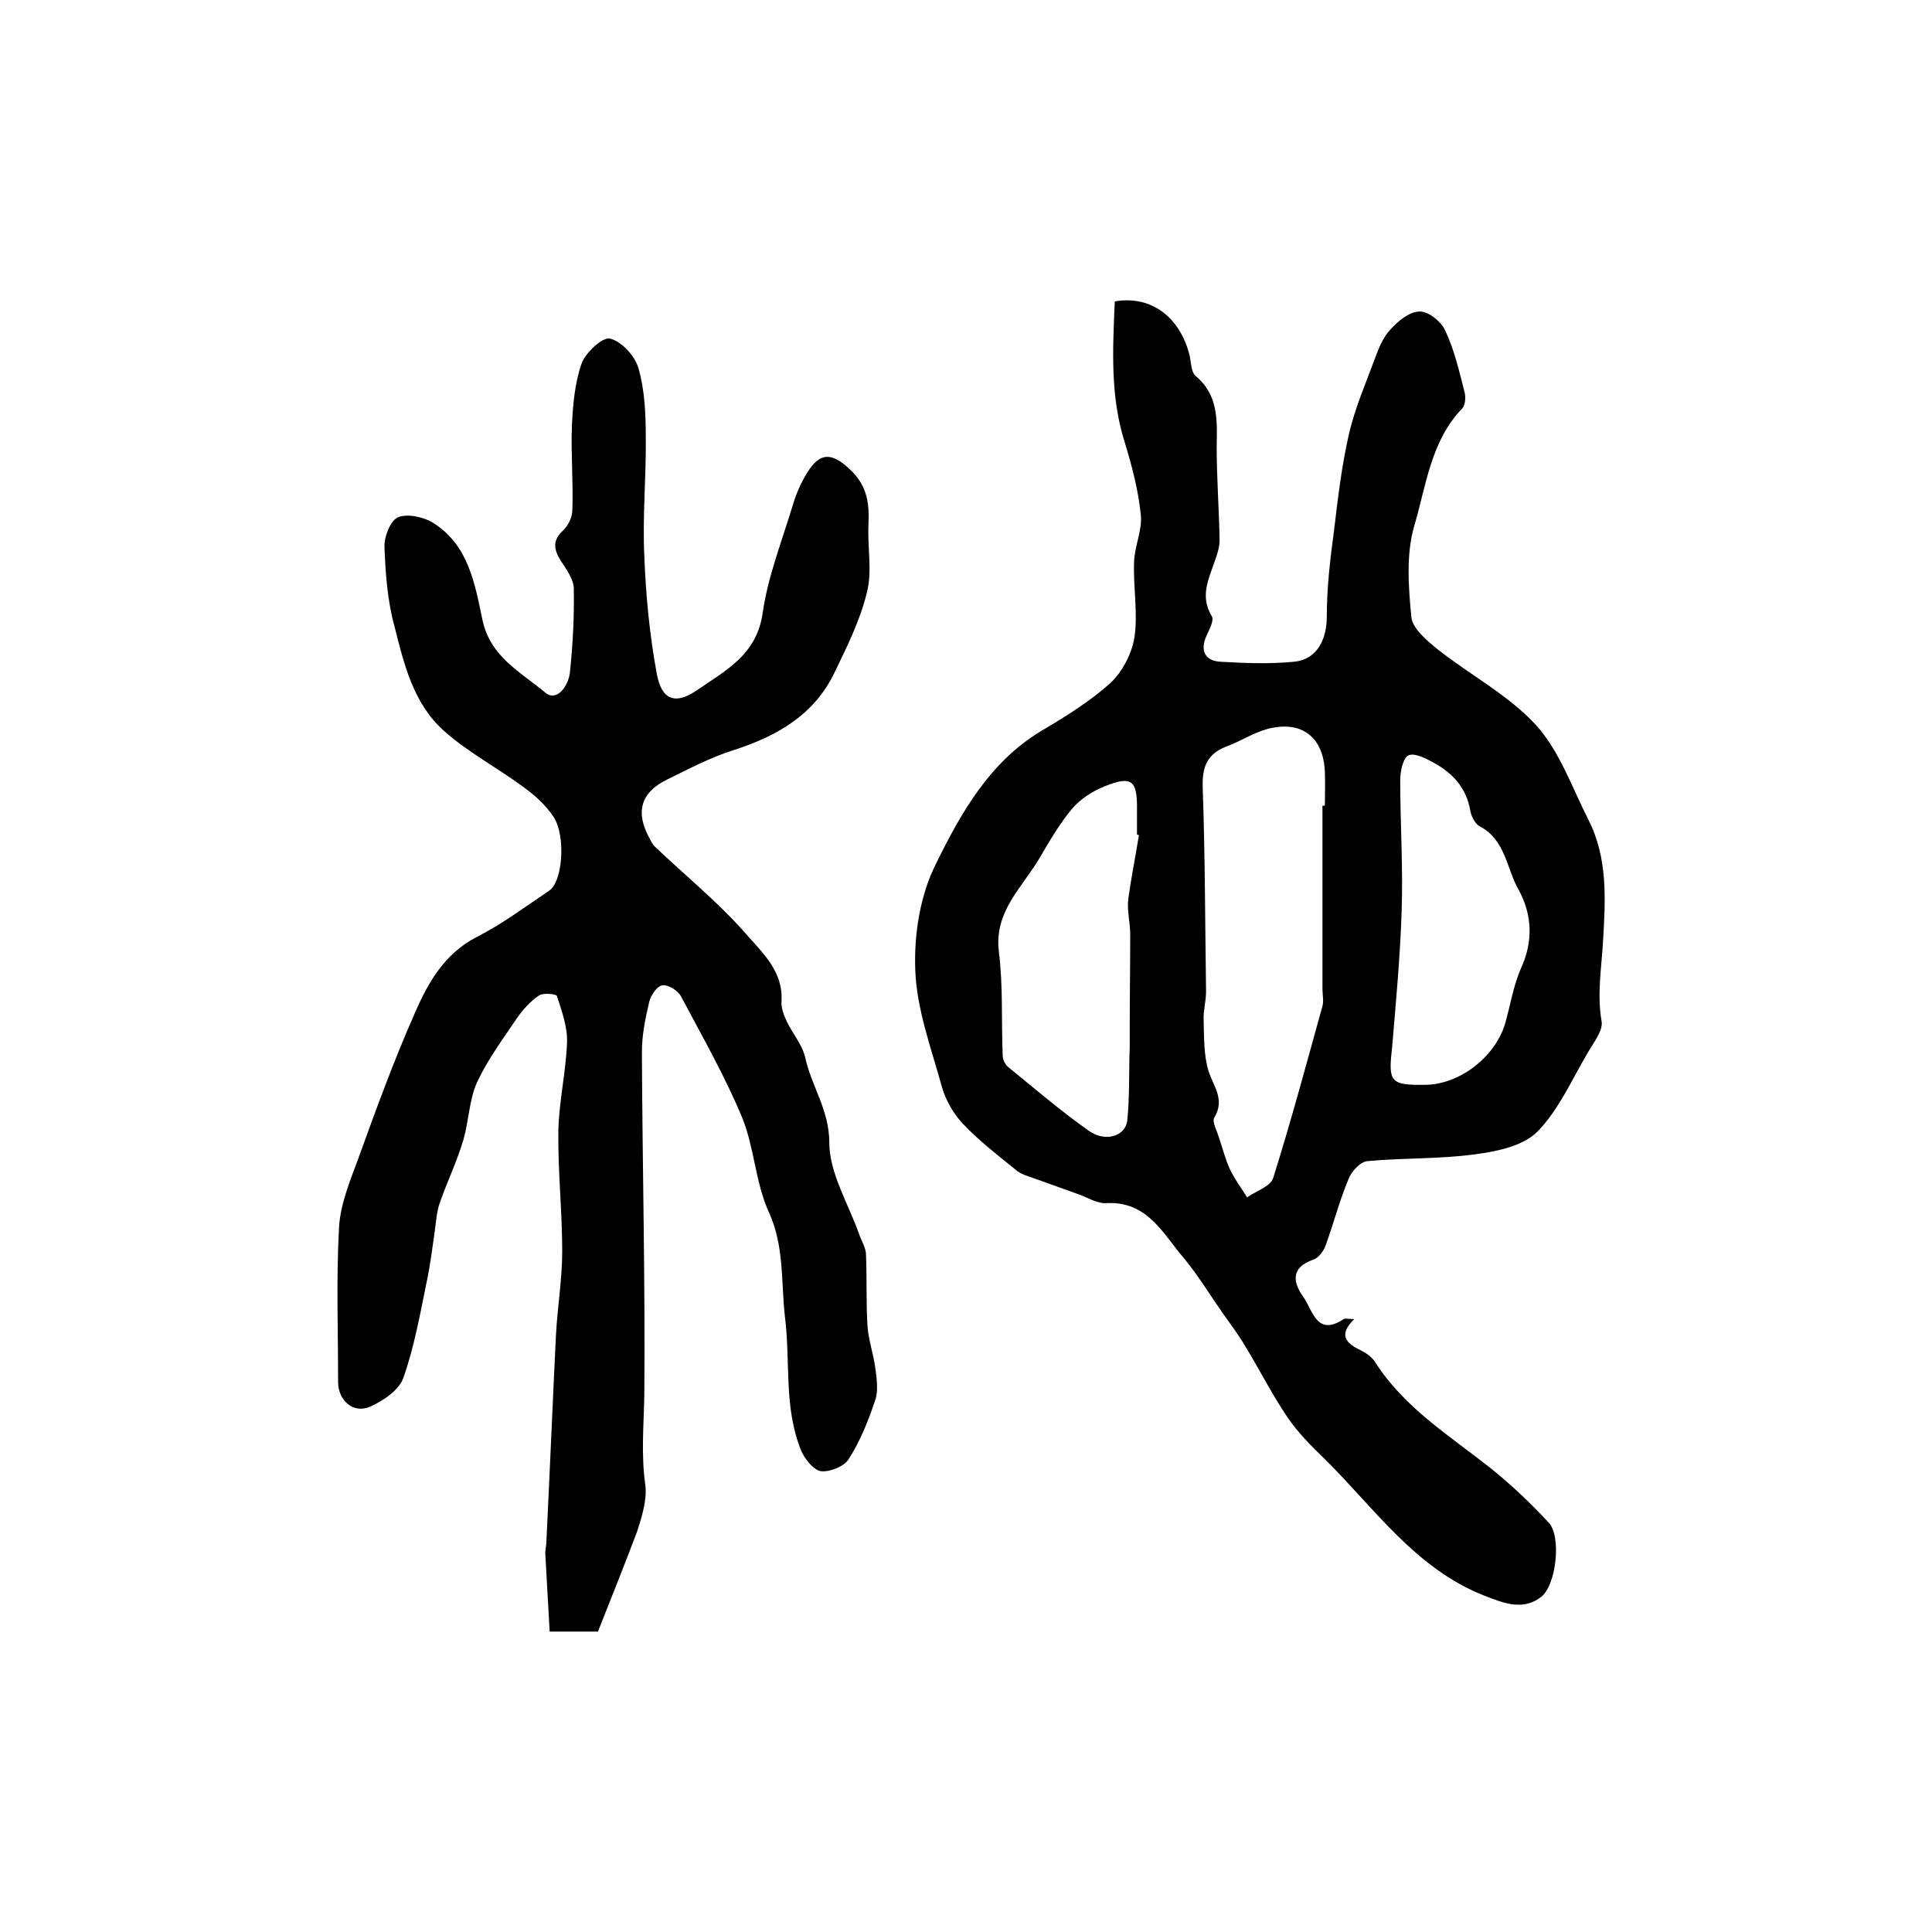
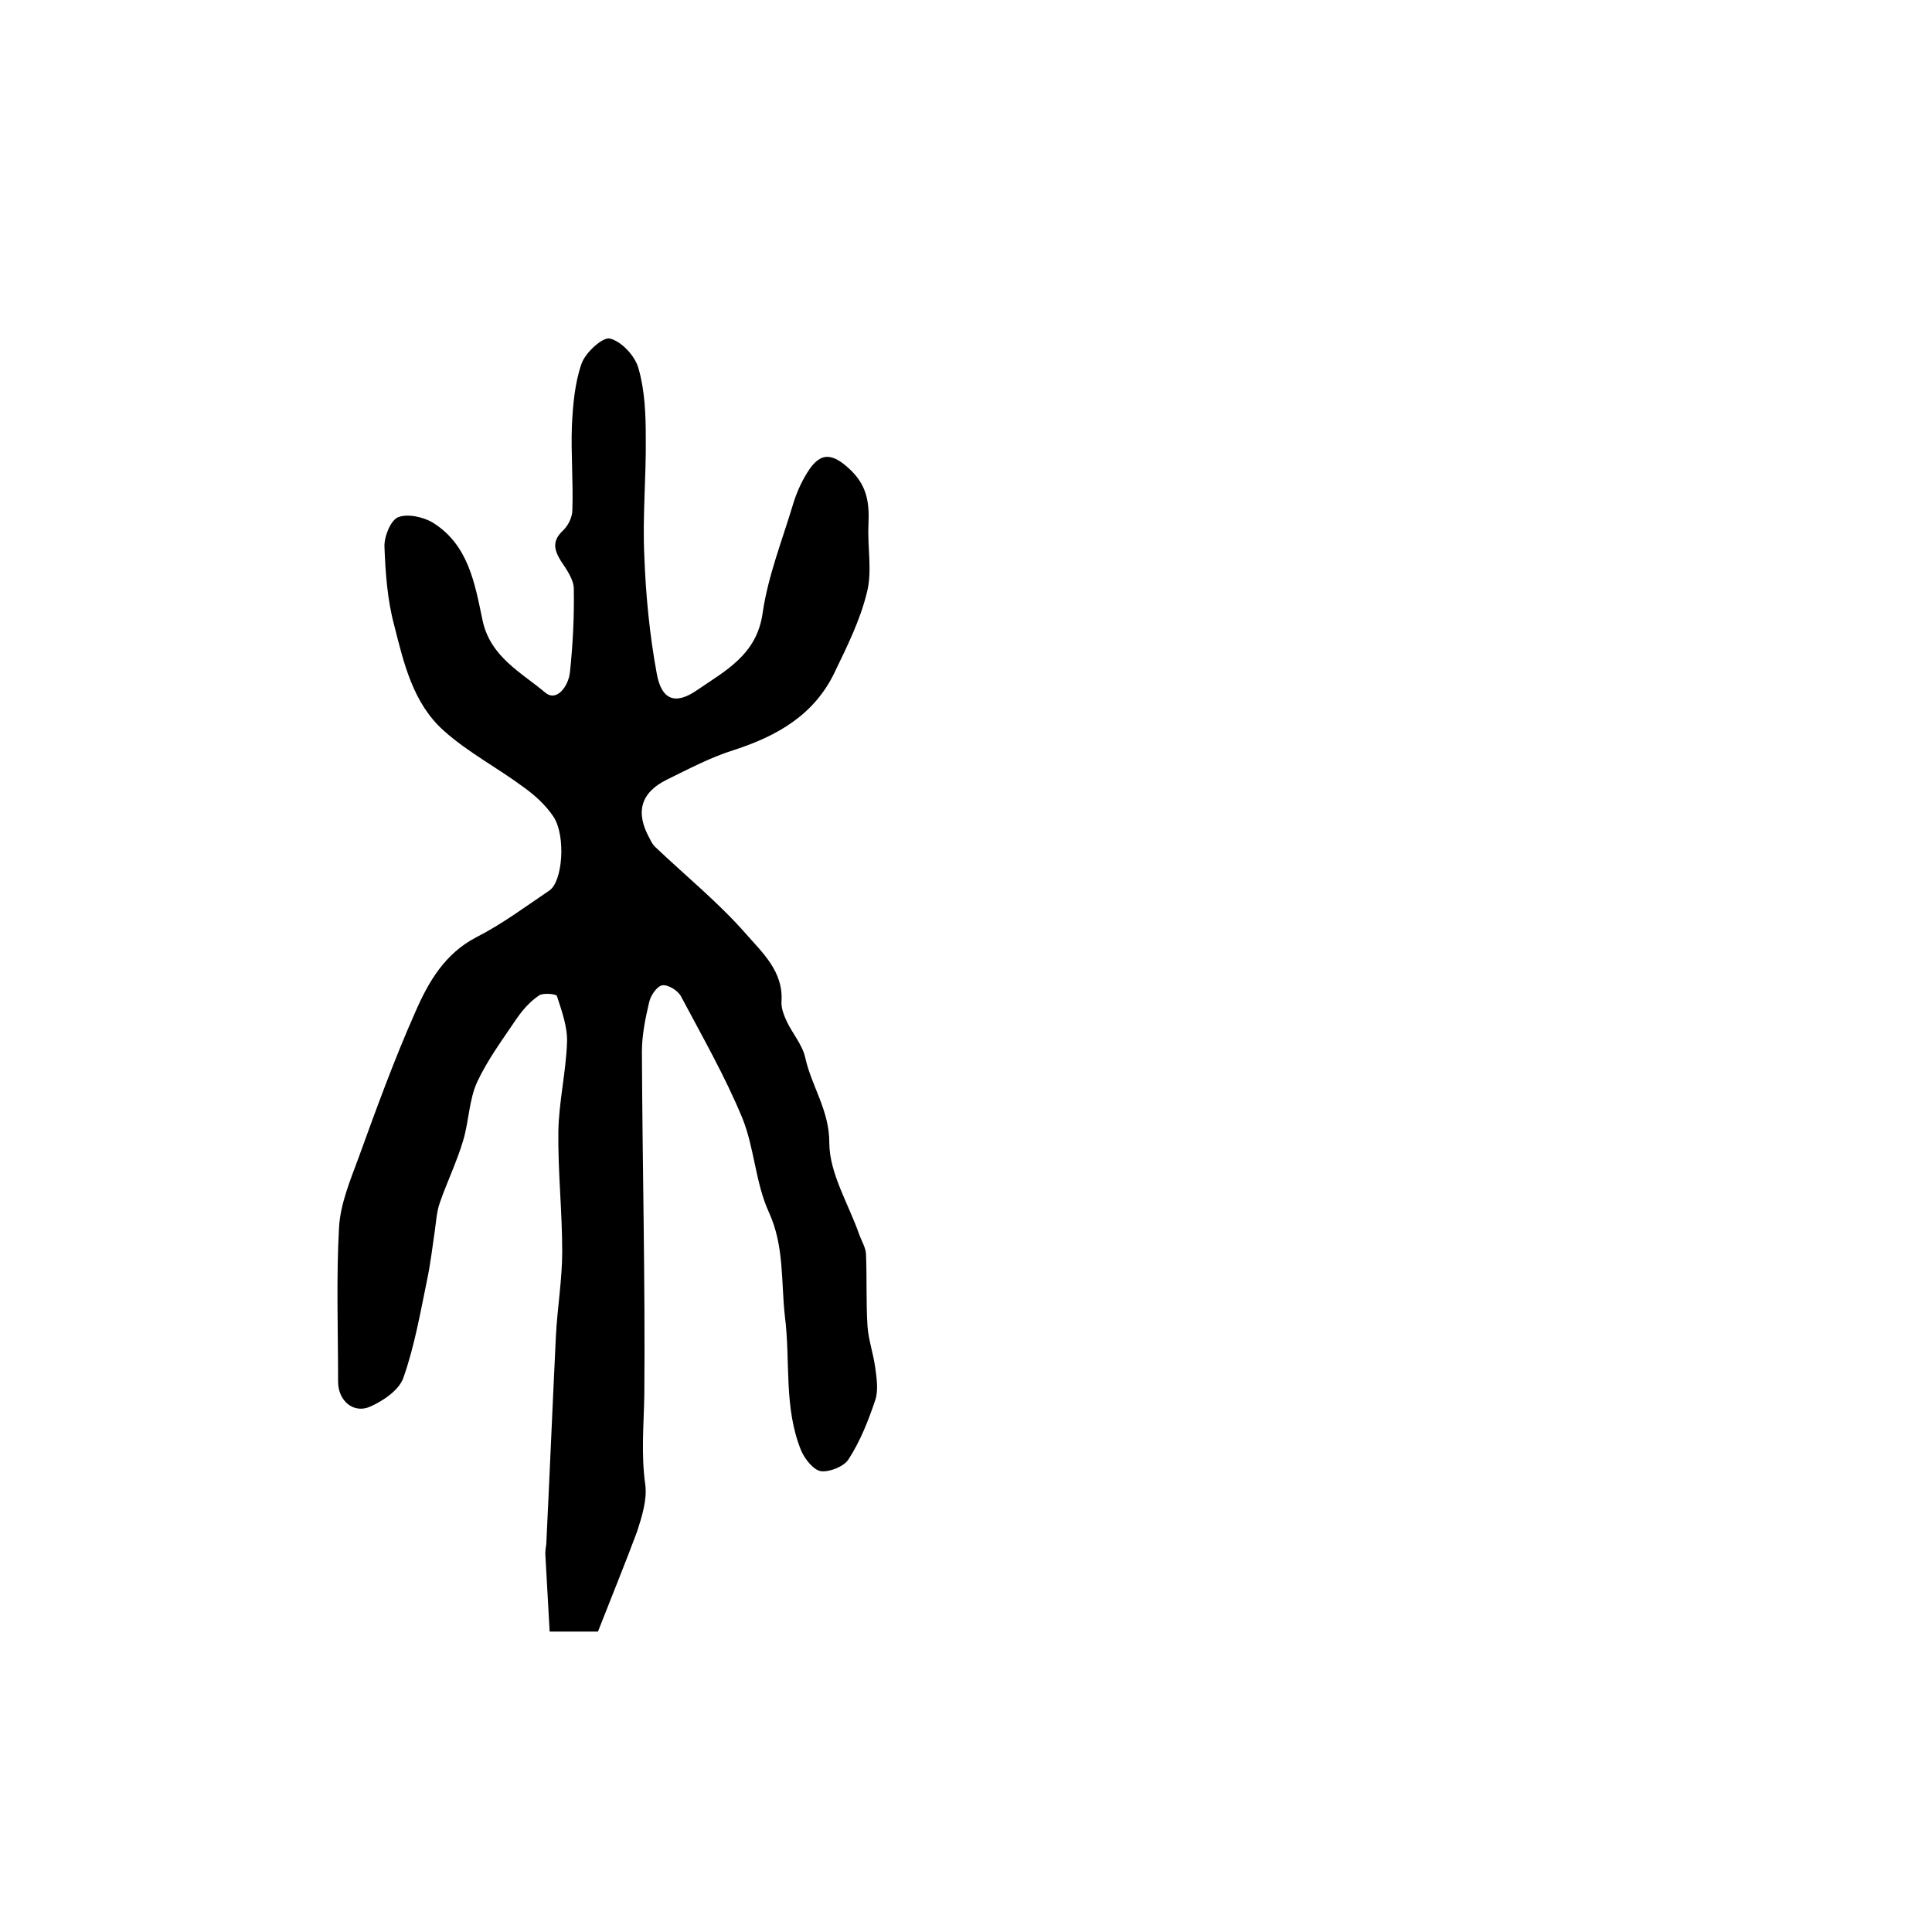
<svg xmlns="http://www.w3.org/2000/svg" version="1.1" id="图层_1" x="0px" y="0px" viewBox="0 0 400 400" style="enable-background:new 0 0 400 400;" xml:space="preserve">
  <style type="text/css">
	.st0{fill:#FFFFFF;}
</style>
  <g>
-     <path d="M280.4,273.1c-3.4,3.3-1.7,5,1.2,6.4c1.2,0.6,2.4,1.4,3.1,2.5c6,9.4,15.2,15.1,23.7,21.8c4.4,3.5,8.5,7.4,12.3,11.5   c2.6,2.9,1.5,12.9-1.6,15.3c-3.7,2.9-7.6,1.4-11.7-0.2c-14.3-5.6-22.7-18-33-28.2c-2.8-2.7-5.6-5.5-7.8-8.7   c-3.2-4.7-5.8-9.9-8.8-14.8c-1.4-2.4-3.1-4.6-4.7-6.9c-2.6-3.7-5-7.7-7.9-11.2c-4.4-5.1-7.6-12-16.2-11.5c-1.8,0.1-3.7-1.1-5.6-1.8   c-3.1-1.1-6.1-2.2-9.2-3.3c-1.4-0.5-2.9-0.9-3.9-1.8c-3.7-3-7.6-6-10.9-9.5c-2-2.1-3.6-4.9-4.4-7.7c-2.2-8-5.2-16-5.5-24.1   c-0.3-7.4,1-15.6,4.3-22.1c5.2-10.6,11.2-21.2,22-27.6c4.9-2.9,9.9-6,14.1-9.8c2.5-2.3,4.5-6.2,5-9.6c0.7-5-0.3-10.3-0.1-15.5   c0.1-3.2,1.7-6.5,1.4-9.6c-0.5-5.1-1.8-10.1-3.3-15c-3.1-9.7-2.5-19.5-2.1-29.3c7.5-1.3,13.5,3.2,15.5,11.2   c0.3,1.4,0.3,3.4,1.2,4.2c4.8,4,4.5,9.2,4.4,14.7c0,6.5,0.5,12.9,0.6,19.4c0,1.4-0.5,2.9-1,4.3c-1.3,3.8-3.1,7.3-0.6,11.4   c0.5,0.8-0.5,2.7-1.1,4c-1.4,3.1-0.3,5.2,2.8,5.4c5.1,0.3,10.3,0.5,15.4,0c4.7-0.5,6.7-4.6,6.7-9.4c0-5.9,0.7-11.9,1.5-17.8   c0.8-6.7,1.6-13.5,3.1-20c1.2-5.2,3.4-10.3,5.3-15.4c0.8-2.2,1.7-4.5,3.2-6.1c1.6-1.8,4-3.8,6.1-3.8c1.8-0.1,4.5,2.1,5.3,3.9   c1.9,4,2.9,8.4,4,12.7c0.3,1,0.2,2.7-0.4,3.4c-6.6,6.8-7.5,16-10,24.4c-1.7,5.8-1.2,12.6-0.6,18.8c0.2,2.4,3.2,4.9,5.4,6.7   c6.7,5.3,14.7,9.5,20.4,15.7c4.9,5.4,7.5,13,10.9,19.7c4,7.9,3.5,16.5,3,24.9c-0.3,5.6-1.3,11.1-0.3,16.8c0.3,1.9-1.7,4.4-2.9,6.5   c-3.3,5.6-6,11.8-10.4,16.3c-3,3-8.4,4.1-13,4.7c-7.3,1-14.8,0.7-22.2,1.4c-1.4,0.1-3.3,2.1-3.9,3.7c-1.9,4.5-3.1,9.3-4.8,13.9   c-0.4,1.1-1.5,2.5-2.5,2.8c-4.9,1.7-4.1,4.9-2,7.8c1.9,2.7,2.7,8.2,8.3,4.5C278.5,272.9,279.1,273.1,280.4,273.1z M273.8,166.8   c0.2,0,0.3,0,0.5,0c0-2.3,0.1-4.7,0-7c-0.3-7.2-4.8-10.7-11.8-8.9c-3,0.8-5.7,2.6-8.7,3.7c-3.8,1.5-4.9,4.1-4.8,8.2   c0.5,14.2,0.5,28.3,0.7,42.5c0,2-0.6,4-0.5,5.9c0.1,3.5,0,7.2,1,10.5c1,3.2,3.5,5.9,1.2,9.7c-0.5,0.9,0.6,2.8,1,4.2   c0.7,2.1,1.3,4.4,2.2,6.4c1,2.1,2.4,4,3.6,5.9c1.8-1.3,4.8-2.2,5.4-4c3.7-11.8,6.9-23.7,10.2-35.6c0.3-1.1,0-2.3,0-3.5   C273.8,192.1,273.8,179.5,273.8,166.8z M235.8,172.9c-0.1,0-0.3-0.1-0.4-0.1c0-1.7,0-3.3,0-5c0.1-6.2-1-7.3-6.7-5   c-2.5,1-5,2.6-6.7,4.6c-2.6,3.1-4.7,6.7-6.8,10.3c-3.6,6.1-9.4,11-8.4,19.3c0.9,7.1,0.5,14.4,0.8,21.6c0,0.8,0.5,1.7,1,2.2   c5.5,4.5,11,9.2,16.8,13.3c3.5,2.5,7.7,1.1,8-2.2c0.5-5,0.3-10.1,0.5-15.2c0-1.5,0-2.9,0-4.4c0-6.3,0.1-12.5,0.1-18.8   c0-2.5-0.7-5-0.4-7.4C234.2,181.7,235.1,177.3,235.8,172.9z M295,224.6c7.1,0,14.5-5.7,16.6-12.6c1.1-3.8,1.7-7.9,3.3-11.5   c2.6-5.7,2.3-11.2-0.5-16.3c-2.5-4.4-2.7-10.3-8-13.1c-1-0.5-1.8-2.1-2-3.3c-0.8-4.7-3.7-7.8-7.6-9.9c-1.6-0.9-4-2.1-5.2-1.5   c-1.1,0.5-1.7,3.3-1.7,5.1c0,9,0.6,18,0.3,27c-0.3,9.5-1.2,19.1-2,28.6C287.4,224,287.9,224.7,295,224.6z" />
    <path d="M123.8,337.8c-2.4,0-5.5,0-10,0c-0.3-5.4-0.6-10.7-0.9-16.1c0-0.7,0.1-1.3,0.2-2c0.7-14.4,1.3-28.8,2-43.2   c0.3-5.8,1.3-11.6,1.3-17.4c0-8.3-0.9-16.5-0.8-24.8c0.1-6.2,1.6-12.4,1.8-18.6c0.1-3.1-1.1-6.4-2.1-9.5c-0.1-0.4-2.8-0.7-3.7-0.1   c-1.8,1.2-3.3,2.9-4.5,4.6c-2.9,4.3-6.1,8.6-8.3,13.3c-1.7,3.7-1.7,8.1-2.9,12.1c-1.3,4.4-3.3,8.5-4.8,12.8c-0.7,1.9-0.8,4-1.1,6.1   c-0.5,3.4-0.9,6.8-1.6,10.1c-1.4,6.8-2.6,13.7-4.9,20.2c-0.9,2.5-4.1,4.7-6.8,5.9c-3.5,1.6-6.7-1.2-6.7-5.1   c0-10.7-0.4-21.4,0.2-32.1c0.3-4.8,2.3-9.6,4-14.2c3.7-10.2,7.4-20.4,11.8-30.3c2.7-6.2,6.1-12.1,12.7-15.5   c5.3-2.7,10.1-6.3,15-9.6c2.8-1.8,3.5-11.3,0.9-15.3c-1.6-2.4-3.9-4.5-6.3-6.2c-5.4-4-11.5-7.2-16.4-11.6   c-6.4-5.7-8.3-14-10.3-21.9c-1.4-5.2-1.8-10.8-2-16.2c-0.1-2.1,1.3-5.5,2.8-6.1c1.9-0.8,5.2-0.1,7.2,1.1   c7.4,4.6,8.7,12.6,10.3,20.2c1.6,7.6,8,10.8,13,15c2.4,2,4.8-1.4,5.1-4.2c0.6-5.7,0.9-11.5,0.8-17.3c0-1.9-1.5-4-2.7-5.8   c-1.4-2.3-1.8-4.1,0.4-6.2c1.1-1,2-2.8,2-4.3c0.2-5.8-0.3-11.5-0.1-17.3c0.2-4.4,0.6-9,2-13c0.8-2.3,4.4-5.6,5.9-5.2   c2.4,0.6,5.2,3.6,5.9,6.2c1.3,4.5,1.5,9.5,1.5,14.3c0.1,8.2-0.7,16.3-0.3,24.5c0.3,8.2,1.1,16.4,2.6,24.5c1,5.3,3.8,6.4,8.3,3.3   c5.8-4,12.4-7.3,13.6-16c1.1-7.6,4-14.9,6.2-22.2c0.7-2.4,1.7-4.7,3-6.8c2.8-4.6,5.4-4.1,9.2-0.4c3.4,3.4,3.7,7,3.5,11.3   c-0.2,4.6,0.8,9.5-0.3,13.8c-1.4,5.8-4.1,11.2-6.7,16.6c-4.2,8.8-11.9,13.2-20.9,16.1c-4.8,1.5-9.3,3.9-13.8,6.1   c-5.5,2.7-6.6,6.8-3.6,12.2c0.3,0.6,0.6,1.2,1.1,1.7c6.3,6,13.1,11.5,18.8,18c3.4,3.9,7.8,7.8,7.4,14c-0.1,1.4,0.5,2.9,1.1,4.2   c1.2,2.5,3.2,4.8,3.8,7.4c1.3,6,5,10.9,5,17.7c0,6.3,4,12.7,6.2,19c0.5,1.4,1.4,2.8,1.4,4.2c0.2,4.9,0,9.8,0.3,14.7   c0.2,2.9,1.2,5.7,1.6,8.6c0.3,2.2,0.7,4.8,0,6.8c-1.4,4.2-3.1,8.5-5.5,12.2c-0.9,1.5-3.9,2.7-5.7,2.5c-1.5-0.2-3.3-2.4-4.1-4.2   c-3.7-9-2.2-18.6-3.4-27.9c-0.8-7.1-0.1-14.5-3.3-21.5c-2.8-6.1-3-13.3-5.5-19.5c-3.6-8.7-8.3-16.9-12.7-25.2   c-0.6-1.2-2.7-2.5-3.9-2.3c-1.1,0.2-2.4,2.1-2.7,3.5c-0.8,3.4-1.5,6.8-1.5,10.3c0.1,23.6,0.7,47.3,0.5,70.9   c-0.1,6.2-0.7,12.4,0.2,18.7c0.4,3.1-0.7,6.6-1.7,9.7C129.4,323.8,126.7,330.4,123.8,337.8z" />
  </g>
</svg>